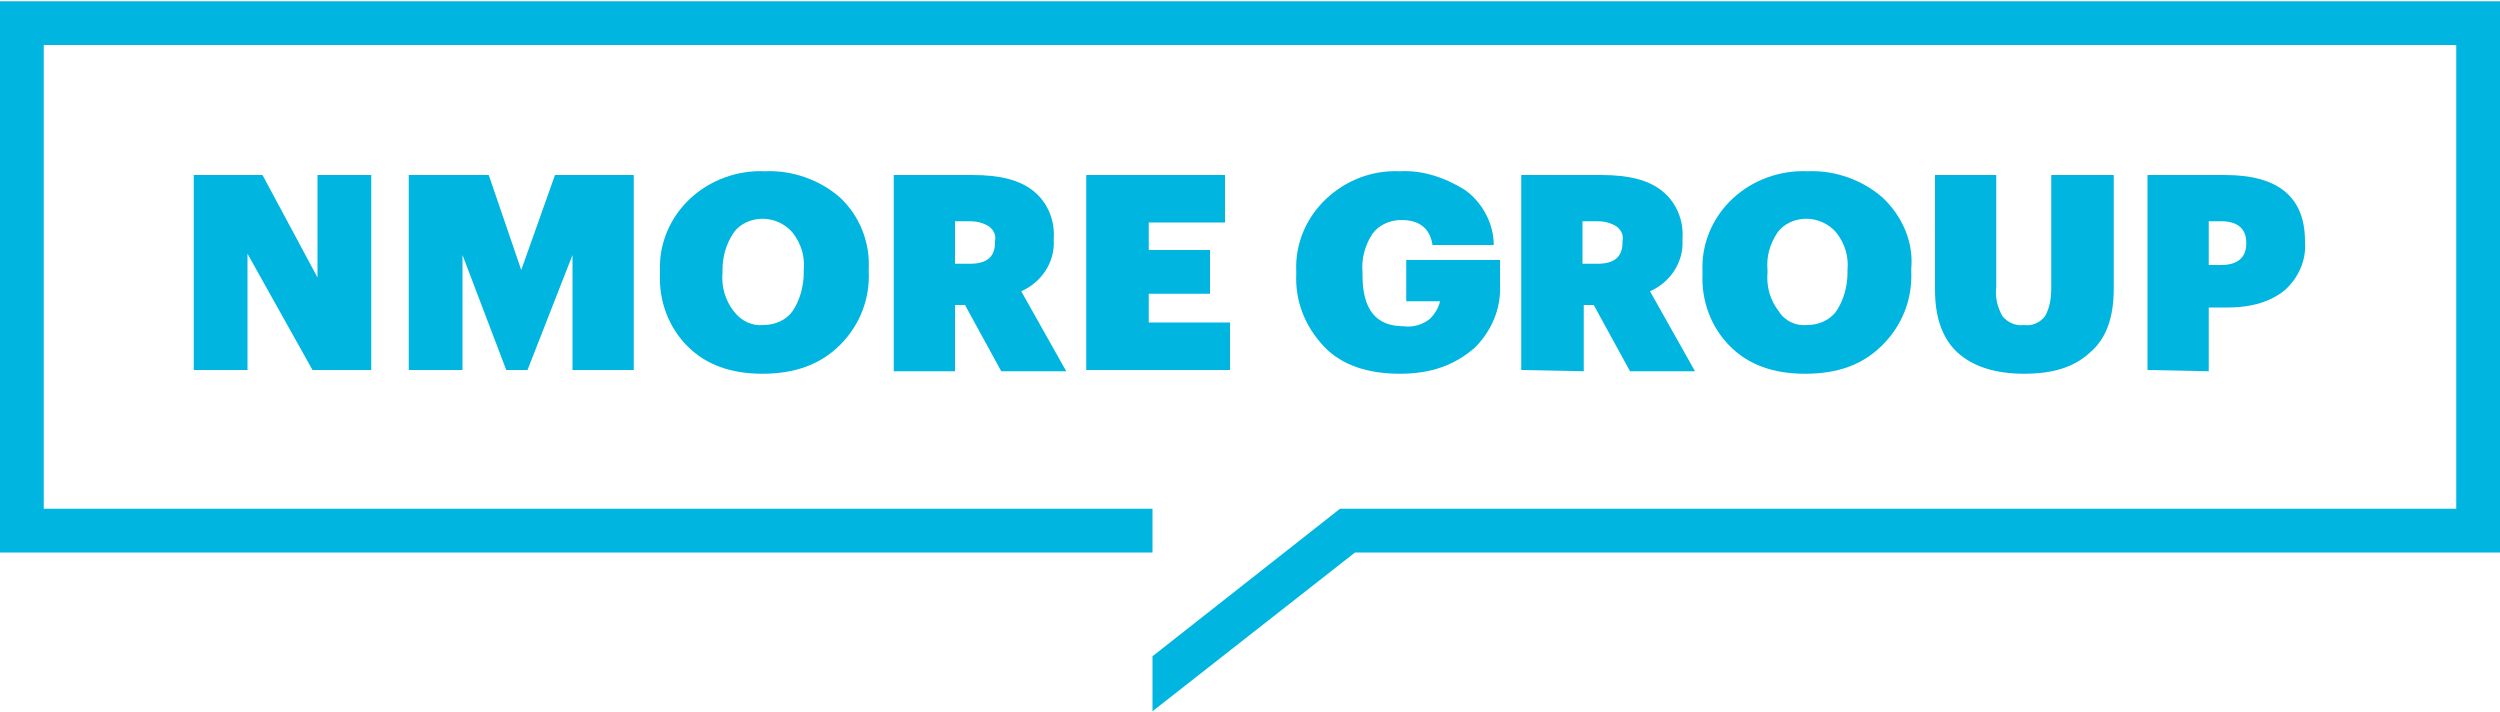
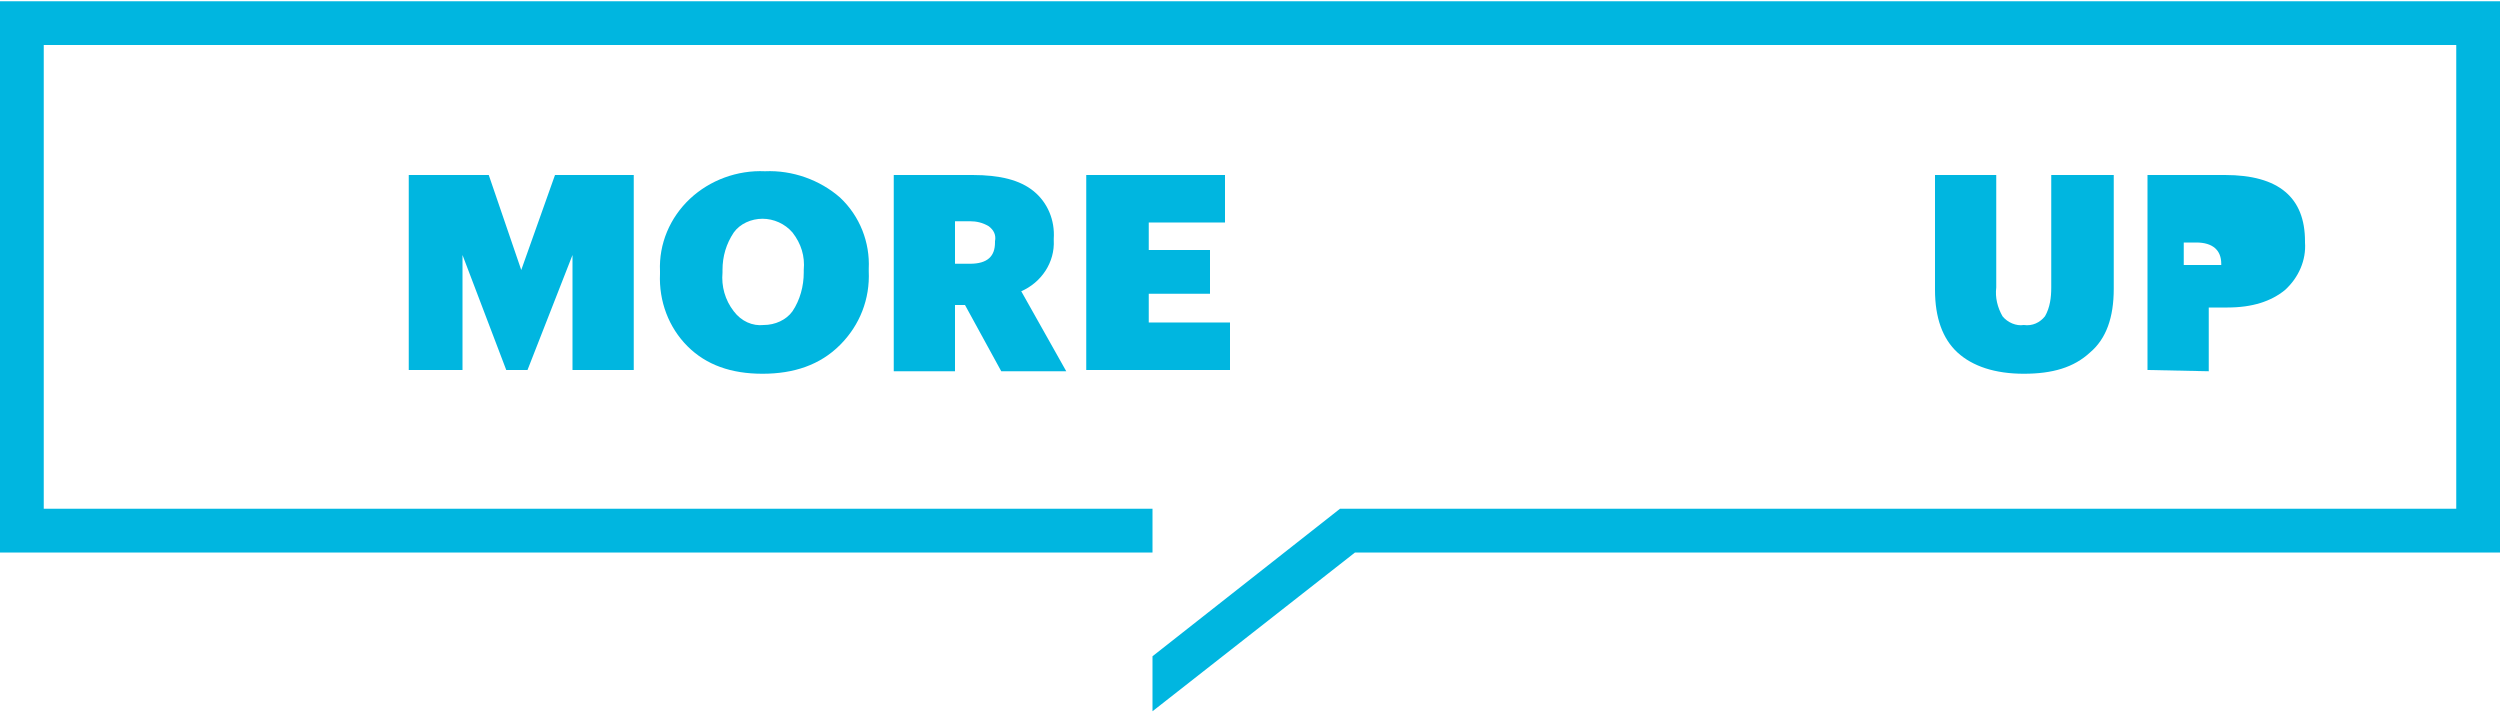
<svg xmlns="http://www.w3.org/2000/svg" version="1.1" id="nmore_logo" height="57" width="200" x="0px" y="0px" viewBox="0 0 200 57" style="enable-background:new 0 0 200 57;" xml:space="preserve">
  <style type="text/css">
	.st0{fill:#00B6E0;}
</style>
  <g id="Layer_2_00000000923266187263964820000014441498872141828799_">
    <g id="nmore_logo_g">
      <polygon id="_Border_" class="st0" points="0,0.1 0,44.2 92.2,44.2 92.2,40.7 3.5,40.7 3.5,3.6 196.5,3.6 196.5,40.7 107.2,40.7     92.2,52.5 92.2,56.9 108.4,44.2 200,44.2 200,0.1   " />
      <g id="_Letters_">
-         <path class="st0" d="M15.5,29.6V14H21l4.4,8.2V14h4.3v15.6h-4.7l-5.2-9.3v9.3H15.5z" />
        <path class="st0" d="M32.7,29.6V14h6.4l2.6,7.6l2.7-7.6h6.3v15.6h-4.9v-9.2l-3.6,9.2h-1.7l-3.5-9.2v9.2H32.7z" />
        <path class="st0" d="M61,29.9c-2.5,0-4.5-0.7-6-2.2c-1.5-1.5-2.3-3.6-2.2-5.8v-0.2c-0.1-2.2,0.8-4.3,2.4-5.8     c1.6-1.5,3.8-2.3,6-2.2c2.2-0.1,4.4,0.7,6,2.1c1.6,1.5,2.4,3.6,2.3,5.7v0.2c0.1,2.2-0.7,4.3-2.3,5.9C65.6,29.2,63.5,29.9,61,29.9     z M61.1,26c0.9,0,1.8-0.4,2.3-1.1c0.6-0.9,0.9-2,0.9-3.1v-0.2c0.1-1.1-0.2-2.1-0.9-3c-0.6-0.7-1.5-1.1-2.4-1.1     c-0.9,0-1.8,0.4-2.3,1.1c-0.6,0.9-0.9,1.9-0.9,3v0.2c-0.1,1.1,0.2,2.2,0.9,3.1C59.3,25.7,60.2,26.1,61.1,26z" />
        <path class="st0" d="M71.5,29.6V14h6.3c2.2,0,3.8,0.4,4.9,1.3c1.1,0.9,1.7,2.3,1.6,3.8v0.1c0.1,1.8-1,3.4-2.6,4.1l3.6,6.4h-5.2     l-2.9-5.3h-0.8v5.3H71.5z M76.4,21.1h1.2c1.4,0,2-0.6,2-1.7v-0.1c0.1-0.5-0.1-0.9-0.5-1.2c-0.5-0.3-1-0.4-1.5-0.4h-1.2L76.4,21.1     z" />
        <path class="st0" d="M86.9,29.6V14H98v3.8h-6.1V20h4.9v3.5h-4.9v2.3h6.5v3.8L86.9,29.6z" />
-         <path class="st0" d="M112,29.9c-2.6,0-4.7-0.7-6.1-2.2c-1.5-1.6-2.3-3.6-2.2-5.8v-0.2c-0.1-2.2,0.8-4.3,2.4-5.8     c1.6-1.5,3.7-2.3,5.9-2.2c1.8-0.1,3.6,0.5,5.2,1.5c1.4,1,2.3,2.7,2.3,4.4h-4.9c-0.2-1.3-1-2-2.5-2c-0.9,0-1.8,0.4-2.3,1.1     c-0.6,0.9-0.9,2-0.8,3.1V22c0,2.8,1.1,4.1,3.3,4.1c0.7,0.1,1.5-0.1,2.1-0.6c0.4-0.4,0.7-0.9,0.8-1.4h-2.7v-3.3h7.5v2     c0.1,1.9-0.7,3.7-2,5C116.4,29.2,114.5,29.9,112,29.9z" />
-         <path class="st0" d="M121.7,29.6V14h6.4c2.2,0,3.8,0.4,4.9,1.3c1.1,0.9,1.7,2.3,1.6,3.8v0.1c0.1,1.8-1,3.4-2.6,4.1l3.6,6.4h-5.2     l-2.9-5.3h-0.8v5.3L121.7,29.6z M126.6,21.1h1.2c1.4,0,2-0.6,2-1.7v-0.1c0.1-0.5-0.1-0.9-0.5-1.2c-0.5-0.3-1-0.4-1.5-0.4h-1.2     V21.1z" />
-         <path class="st0" d="M144.4,29.9c-2.5,0-4.5-0.7-6-2.2c-1.5-1.5-2.3-3.6-2.2-5.8v-0.2c-0.1-2.2,0.8-4.3,2.4-5.8     c1.6-1.5,3.8-2.3,6-2.2c2.2-0.1,4.4,0.7,6,2.1c1.6,1.5,2.5,3.6,2.3,5.7v0.2c0.1,2.2-0.7,4.3-2.3,5.9     C149,29.2,147,29.9,144.4,29.9z M144.6,26c0.9,0,1.8-0.4,2.3-1.1c0.6-0.9,0.9-2,0.9-3.1v-0.2c0.1-1.1-0.2-2.1-0.9-3     c-0.6-0.7-1.5-1.1-2.4-1.1c-0.9,0-1.8,0.4-2.3,1.1c-0.6,0.9-0.9,1.9-0.8,3v0.2c-0.1,1.1,0.2,2.2,0.9,3.1     C142.8,25.7,143.7,26.1,144.6,26L144.6,26z" />
        <path class="st0" d="M161.9,29.9c-2.3,0-4.1-0.6-5.3-1.7c-1.2-1.1-1.8-2.8-1.8-5V14h4.9v9c-0.1,0.8,0.1,1.6,0.5,2.3     c0.4,0.5,1.1,0.8,1.7,0.7c0.7,0.1,1.3-0.2,1.7-0.7c0.4-0.7,0.5-1.5,0.5-2.3V14h5v9.1c0,2.3-0.6,4-1.9,5.1     C165.9,29.4,164.2,29.9,161.9,29.9z" />
-         <path class="st0" d="M171.8,29.6V14h6.2c4.3,0,6.4,1.8,6.4,5.3v0.1c0.1,1.4-0.5,2.8-1.6,3.8c-1.1,0.9-2.6,1.4-4.6,1.4h-1.5v5.1     L171.8,29.6z M176.7,21.2h1c1.3,0,2-0.6,2-1.7v-0.1c0-1.1-0.7-1.7-2-1.7h-1V21.2z" />
+         <path class="st0" d="M171.8,29.6V14h6.2c4.3,0,6.4,1.8,6.4,5.3v0.1c0.1,1.4-0.5,2.8-1.6,3.8c-1.1,0.9-2.6,1.4-4.6,1.4h-1.5v5.1     L171.8,29.6z M176.7,21.2h1v-0.1c0-1.1-0.7-1.7-2-1.7h-1V21.2z" />
      </g>
    </g>
  </g>
</svg>